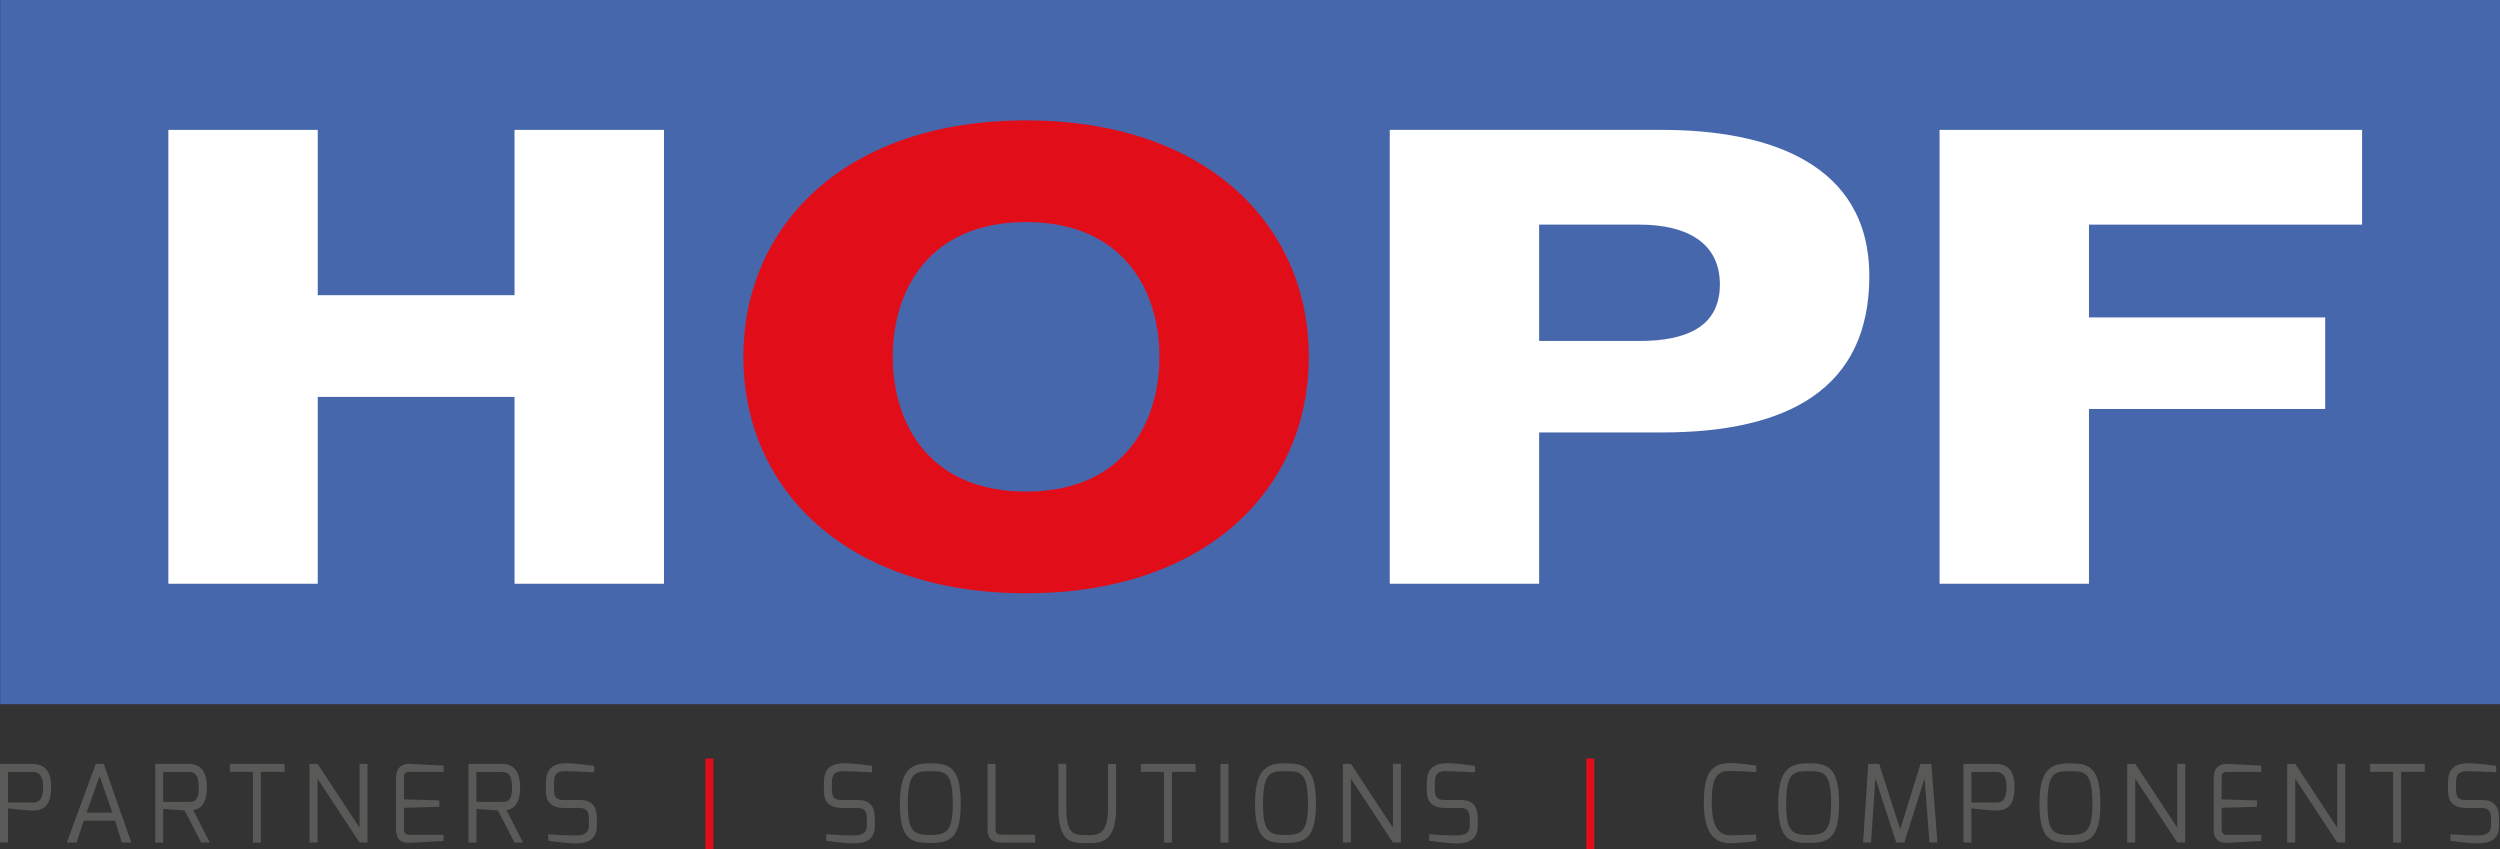
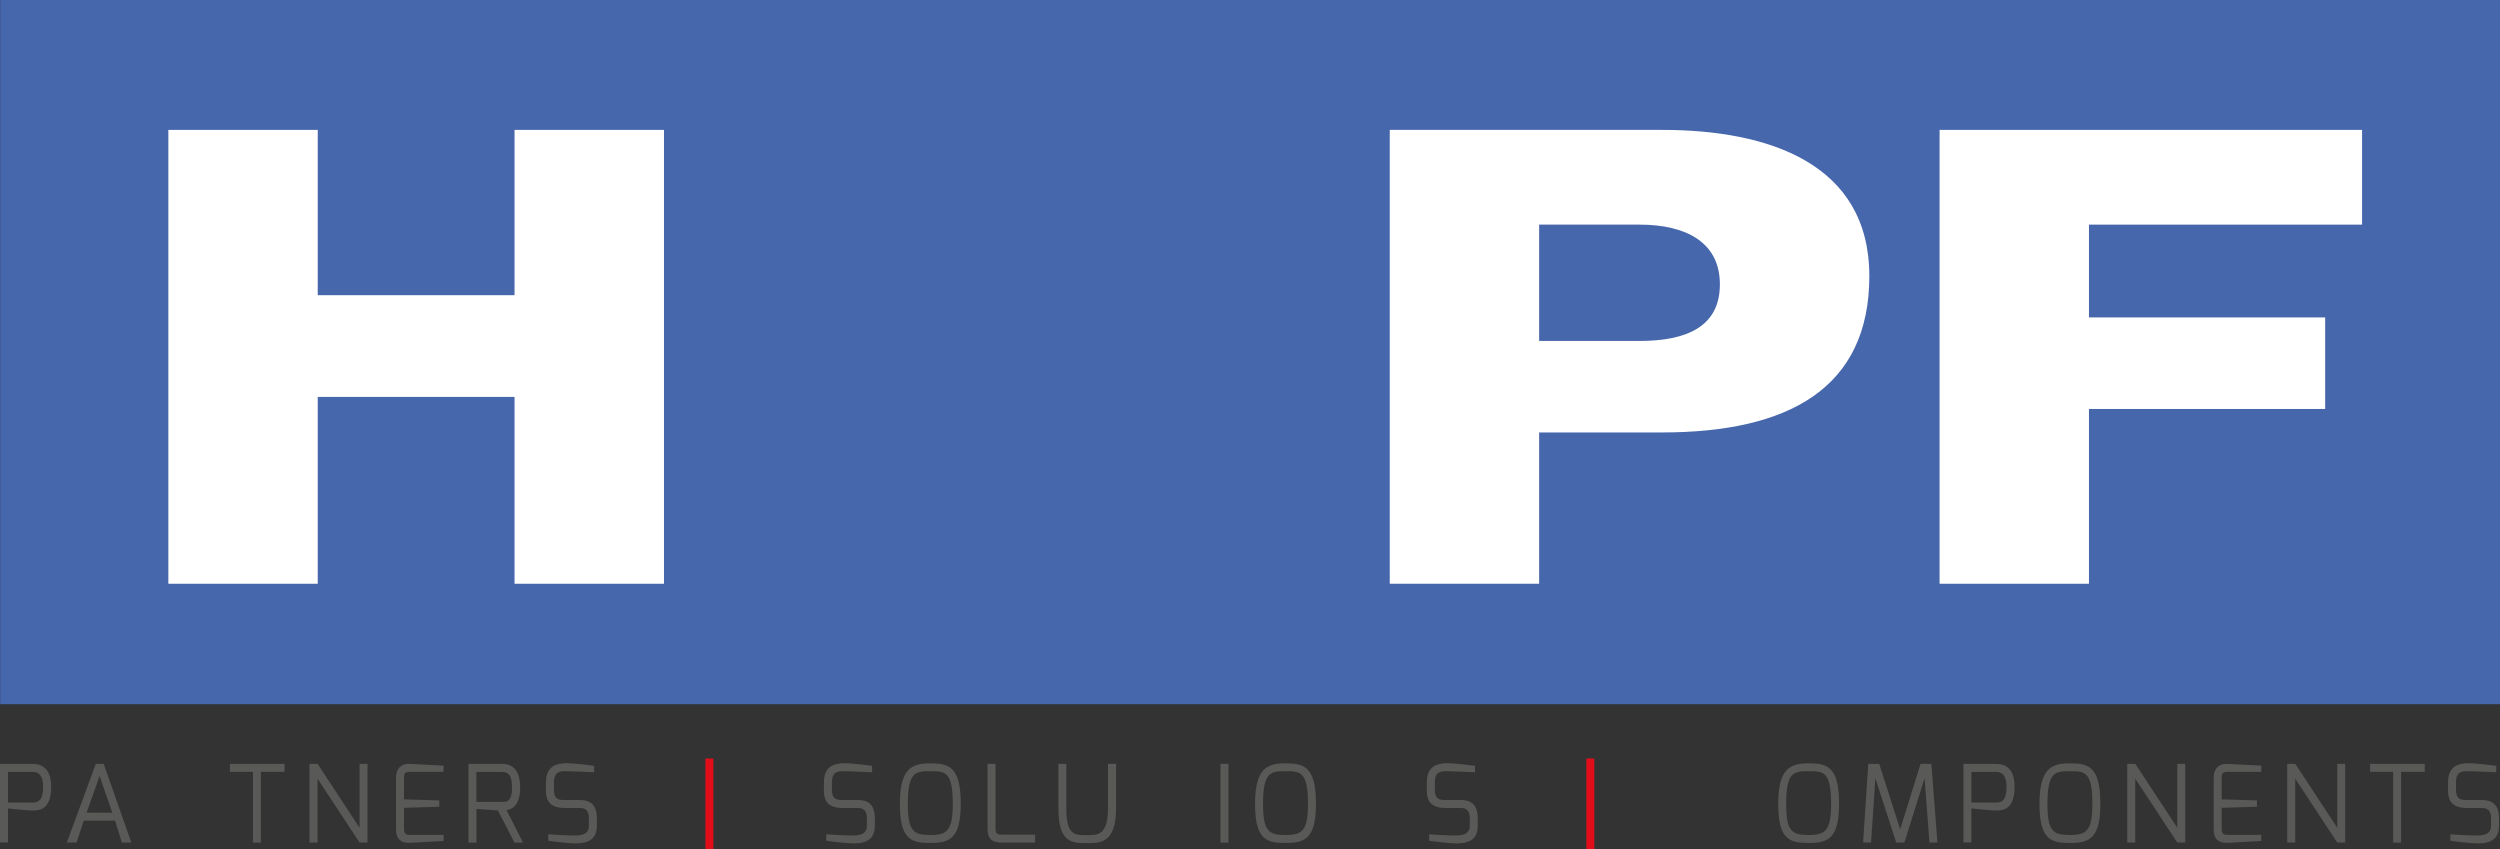
<svg xmlns="http://www.w3.org/2000/svg" id="Ebene_2" viewBox="0 0 401.67 136.42">
  <rect x="0" y="0" width="401.67" height="136.42" fill="#333333" stroke="none" />
  <defs>
    <style>.cls-1,.cls-2{fill:#e10e1a;}.cls-3{fill:#595957;}.cls-4{fill:#4767ad;}.cls-2,.cls-5{fill-rule:evenodd;}.cls-5{fill:#fff;}</style>
  </defs>
  <g id="Ebene_1-2">
    <path class="cls-3" d="m0,122.73h5.2c1.36,0,3.02.57,3.02,3.66,0,3.61-1.74,3.83-3.02,3.83-.69,0-3.83-.29-3.92-.35v5.49H0v-12.64Zm5.2,6.22c.9,0,1.73-.26,1.73-2.56-.03-2.26-1.12-2.37-1.73-2.37H1.28v4.92h3.92Z" />
    <path class="cls-3" d="m15.38,122.73h1.28l4.44,12.64h-1.52l-1.09-3.52h-5.04l-1.14,3.52h-1.57l4.65-12.64Zm2.66,7.84l-2.04-5.89-2.09,5.89h4.13Z" />
-     <path class="cls-3" d="m24.93,122.73h5.39c1.64,0,2.92.93,2.92,3.8,0,3.28-1.71,3.56-2.19,3.63l2.66,5.22h-1.38l-2.66-5.17-3.45-.24v5.41h-1.28v-12.64Zm5.39,6.1c.79,0,1.62,0,1.62-2.3s-.86-2.5-1.62-2.5h-4.11v4.8h4.11Z" />
    <path class="cls-3" d="m36.95,122.73h8.77v1.28h-3.8v11.37h-1.28v-11.37h-3.7v-1.28Z" />
    <path class="cls-3" d="m49.72,122.73h1.31l6.74,10.26v-10.26h1.28v12.64h-1.28l-6.75-10.26v10.26h-1.3v-12.64Z" />
    <path class="cls-3" d="m63.63,124.98c0-1.69,1.02-2.3,2.18-2.25l5.46.28v1h-5.46c-.9,0-.9.5-.9.97v3.45l5.67.17v1.02l-5.67.17v3.45c.02.92.57.9,1.07.9h5.29v.98l-5.29.29c-1.14.07-2.35-.22-2.35-2.18v-8.27Z" />
    <path class="cls-3" d="m75.26,122.73h5.39c1.64,0,2.92.93,2.92,3.8,0,3.28-1.71,3.56-2.19,3.63l2.66,5.22h-1.38l-2.66-5.17-3.45-.24v5.41h-1.28v-12.64Zm5.39,6.1c.79,0,1.62,0,1.62-2.3s-.86-2.5-1.62-2.5h-4.11v4.8h4.11Z" />
    <path class="cls-3" d="m87.72,125.7c0-2.5,1.49-3.08,3.42-3.08.92,0,3.66.33,4.32.42v1.04c-1.11-.07-4.32-.17-4.32-.17-1.21-.05-2.14.07-2.14,1.8v1.14c0,1.57.73,1.69,1.76,1.69h2.45c2.3,0,2.69,1.55,2.69,2.97v1.17c0,2.45-1.78,2.83-3.49,2.83-.85,0-3.52-.29-4.32-.43v-1.04c.69.07,2.71.19,4.32.19.71,0,2.21-.03,2.21-1.55v-1.17c0-.98-.29-1.69-1.42-1.69h-2.42c-2.76,0-3.07-1.52-3.07-2.97v-1.14Z" />
    <path class="cls-1" d="m113.34,121.87h1.28v14.54h-1.28v-14.54Z" />
    <path class="cls-3" d="m132.38,125.7c0-2.5,1.49-3.08,3.42-3.08.92,0,3.66.33,4.32.42v1.04c-1.11-.07-4.32-.17-4.32-.17-1.21-.05-2.14.07-2.14,1.8v1.14c0,1.57.73,1.69,1.76,1.69h2.45c2.3,0,2.69,1.55,2.69,2.97v1.17c0,2.45-1.78,2.83-3.49,2.83-.85,0-3.52-.29-4.32-.43v-1.04c.69.07,2.71.19,4.32.19.71,0,2.21-.03,2.21-1.55v-1.17c0-.98-.29-1.69-1.42-1.69h-2.42c-2.76,0-3.07-1.52-3.07-2.97v-1.14Z" />
    <path class="cls-3" d="m149.49,122.64c2.99,0,4.87.57,4.87,6.5,0,5.58-1.76,6.3-4.87,6.3s-4.91-.55-4.91-6.3,2-6.5,4.91-6.5Zm0,11.52c2.69,0,3.59-.73,3.59-5.03,0-5.17-1.24-5.22-3.59-5.22s-3.63.05-3.63,5.22c0,4.44.9,5.03,3.63,5.03Z" />
    <path class="cls-3" d="m158.67,122.73h1.28v10.47c0,.92.57.9,1.07.9h5.29v1.28h-5.29c-1.14,0-2.35-.22-2.35-2.18v-10.47Z" />
    <path class="cls-3" d="m170.04,122.73h1.28v7.12c0,4.44,1.38,4.33,3.4,4.33,1.71,0,3.3-.03,3.3-4.33v-7.12h1.3v7.12c0,5.58-2.5,5.61-4.59,5.61-2.35,0-4.68.14-4.68-5.61v-7.12Z" />
-     <path class="cls-3" d="m183.32,122.73h8.77v1.28h-3.8v11.37h-1.28v-11.37h-3.7v-1.28Z" />
    <path class="cls-3" d="m196.09,122.73h1.28v12.64h-1.28v-12.64Z" />
    <path class="cls-3" d="m206.56,122.64c2.99,0,4.87.57,4.87,6.5,0,5.58-1.76,6.3-4.87,6.3s-4.91-.55-4.91-6.3,2-6.5,4.91-6.5Zm0,11.52c2.7,0,3.59-.73,3.59-5.03,0-5.17-1.24-5.22-3.59-5.22s-3.63.05-3.63,5.22c0,4.44.9,5.03,3.63,5.03Z" />
-     <path class="cls-3" d="m215.75,122.73h1.31l6.74,10.26v-10.26h1.28v12.64h-1.28l-6.75-10.26v10.26h-1.29v-12.64Z" />
    <path class="cls-3" d="m229.25,125.7c0-2.5,1.49-3.08,3.42-3.08.92,0,3.66.33,4.32.42v1.04c-1.11-.07-4.32-.17-4.32-.17-1.21-.05-2.14.07-2.14,1.8v1.14c0,1.57.73,1.69,1.76,1.69h2.45c2.3,0,2.69,1.55,2.69,2.97v1.17c0,2.45-1.78,2.83-3.49,2.83-.85,0-3.52-.29-4.32-.43v-1.04c.69.07,2.71.19,4.32.19.71,0,2.21-.03,2.21-1.55v-1.17c0-.98-.29-1.69-1.42-1.69h-2.42c-2.76,0-3.07-1.52-3.07-2.97v-1.14Z" />
    <path class="cls-1" d="m254.87,121.87h1.28v14.54h-1.28v-14.54Z" />
-     <path class="cls-3" d="m277.96,122.59c.9,0,3,.21,4.21.43v1.02s-2.63-.17-4.21-.17c-2.16,0-2.94.98-2.94,5.18,0,2.83.64,5.15,2.94,5.15,1.81,0,4.21-.12,4.21-.12v1.02c-1.21.22-3.32.38-4.21.38-3.2,0-4.21-2.75-4.21-6.46,0-4.04.78-6.43,4.21-6.43Z" />
    <path class="cls-3" d="m290.61,122.64c2.99,0,4.87.57,4.87,6.5,0,5.58-1.76,6.3-4.87,6.3s-4.91-.55-4.91-6.3,2-6.5,4.91-6.5Zm0,11.52c2.7,0,3.59-.73,3.59-5.03,0-5.17-1.24-5.22-3.59-5.22s-3.63.05-3.63,5.22c0,4.44.9,5.03,3.63,5.03Z" />
    <path class="cls-3" d="m300.17,122.73h1.76l3.37,10.52,3.27-10.52h1.74l.97,12.64h-1.28l-.78-10.33-3.25,10.33h-1.31l-3.35-10.33-.69,10.33h-1.28l.83-12.64Z" />
    <path class="cls-3" d="m315.46,122.73h5.2c1.36,0,3.02.57,3.02,3.66,0,3.61-1.75,3.83-3.02,3.83-.69,0-3.83-.29-3.92-.35v5.49h-1.28v-12.64Zm5.2,6.22c.9,0,1.73-.26,1.73-2.56-.03-2.26-1.12-2.37-1.73-2.37h-3.92v4.92h3.92Z" />
    <path class="cls-3" d="m332.59,122.64c2.99,0,4.87.57,4.87,6.5,0,5.58-1.76,6.3-4.87,6.3s-4.91-.55-4.91-6.3,2-6.5,4.91-6.5Zm0,11.52c2.69,0,3.59-.73,3.59-5.03,0-5.17-1.24-5.22-3.59-5.22s-3.63.05-3.63,5.22c0,4.44.9,5.03,3.63,5.03Z" />
    <path class="cls-3" d="m341.77,122.73h1.31l6.74,10.26v-10.26h1.28v12.64h-1.28l-6.75-10.26v10.26h-1.29v-12.64Z" />
    <path class="cls-3" d="m355.67,124.98c0-1.69,1.02-2.3,2.18-2.25l5.46.28v1h-5.46c-.9,0-.9.5-.9.97v3.45l5.67.17v1.02l-5.67.17v3.45c.02.92.57.9,1.07.9h5.29v.98l-5.29.29c-1.14.07-2.35-.22-2.35-2.18v-8.27Z" />
    <path class="cls-3" d="m367.47,122.73h1.31l6.74,10.26v-10.26h1.28v12.64h-1.28l-6.75-10.26v10.26h-1.29v-12.64Z" />
    <path class="cls-3" d="m380.81,122.73h8.77v1.28h-3.8v11.37h-1.28v-11.37h-3.7v-1.28Z" />
    <path class="cls-3" d="m393.32,125.7c0-2.5,1.49-3.08,3.42-3.08.92,0,3.66.33,4.32.42v1.04c-1.11-.07-4.32-.17-4.32-.17-1.21-.05-2.14.07-2.14,1.8v1.14c0,1.57.73,1.69,1.76,1.69h2.45c2.3,0,2.7,1.55,2.7,2.97v1.17c0,2.45-1.78,2.83-3.49,2.83-.85,0-3.52-.29-4.32-.43v-1.04c.69.07,2.71.19,4.32.19.71,0,2.21-.03,2.21-1.55v-1.17c0-.98-.29-1.69-1.42-1.69h-2.42c-2.76,0-3.07-1.52-3.07-2.97v-1.14Z" />
    <polygon class="cls-4" points=".03 0 401.67 0 401.67 113.14 .03 113.14 .03 0 .03 0" />
    <polygon class="cls-5" points="27.05 93.79 51.05 93.79 51.05 63.77 82.67 63.77 82.67 93.79 106.68 93.79 106.68 20.87 82.67 20.87 82.67 47.43 51.05 47.43 51.05 20.87 27.05 20.87 27.05 93.79" />
-     <path class="cls-2" d="m119.43,57.33c0,21.14,16.39,37.99,45.43,37.99s45.43-16.85,45.43-37.99-16.39-37.99-45.43-37.99-45.43,16.85-45.43,37.99Zm24.01,0c0-10.83,5.94-21.65,21.42-21.65s21.42,10.83,21.42,21.65-5.94,21.65-21.42,21.65-21.42-10.83-21.42-21.65Z" />
    <path class="cls-5" d="m223.28,93.79h24.01v-24.31h19.75c20.26,0,33.3-7.05,33.3-25.12s-16.13-23.49-33.3-23.49h-43.75v72.92Zm24.01-57.7h16.13c7.36,0,12.91,2.76,12.91,9.6s-5.42,9.09-12.91,9.09h-16.13v-18.69Z" />
    <polygon class="cls-5" points="311.63 93.79 335.63 93.79 335.63 65.71 373.58 65.71 373.58 51 335.63 51 335.63 36.09 379.51 36.09 379.51 20.87 311.63 20.87 311.63 93.79" />
  </g>
</svg>